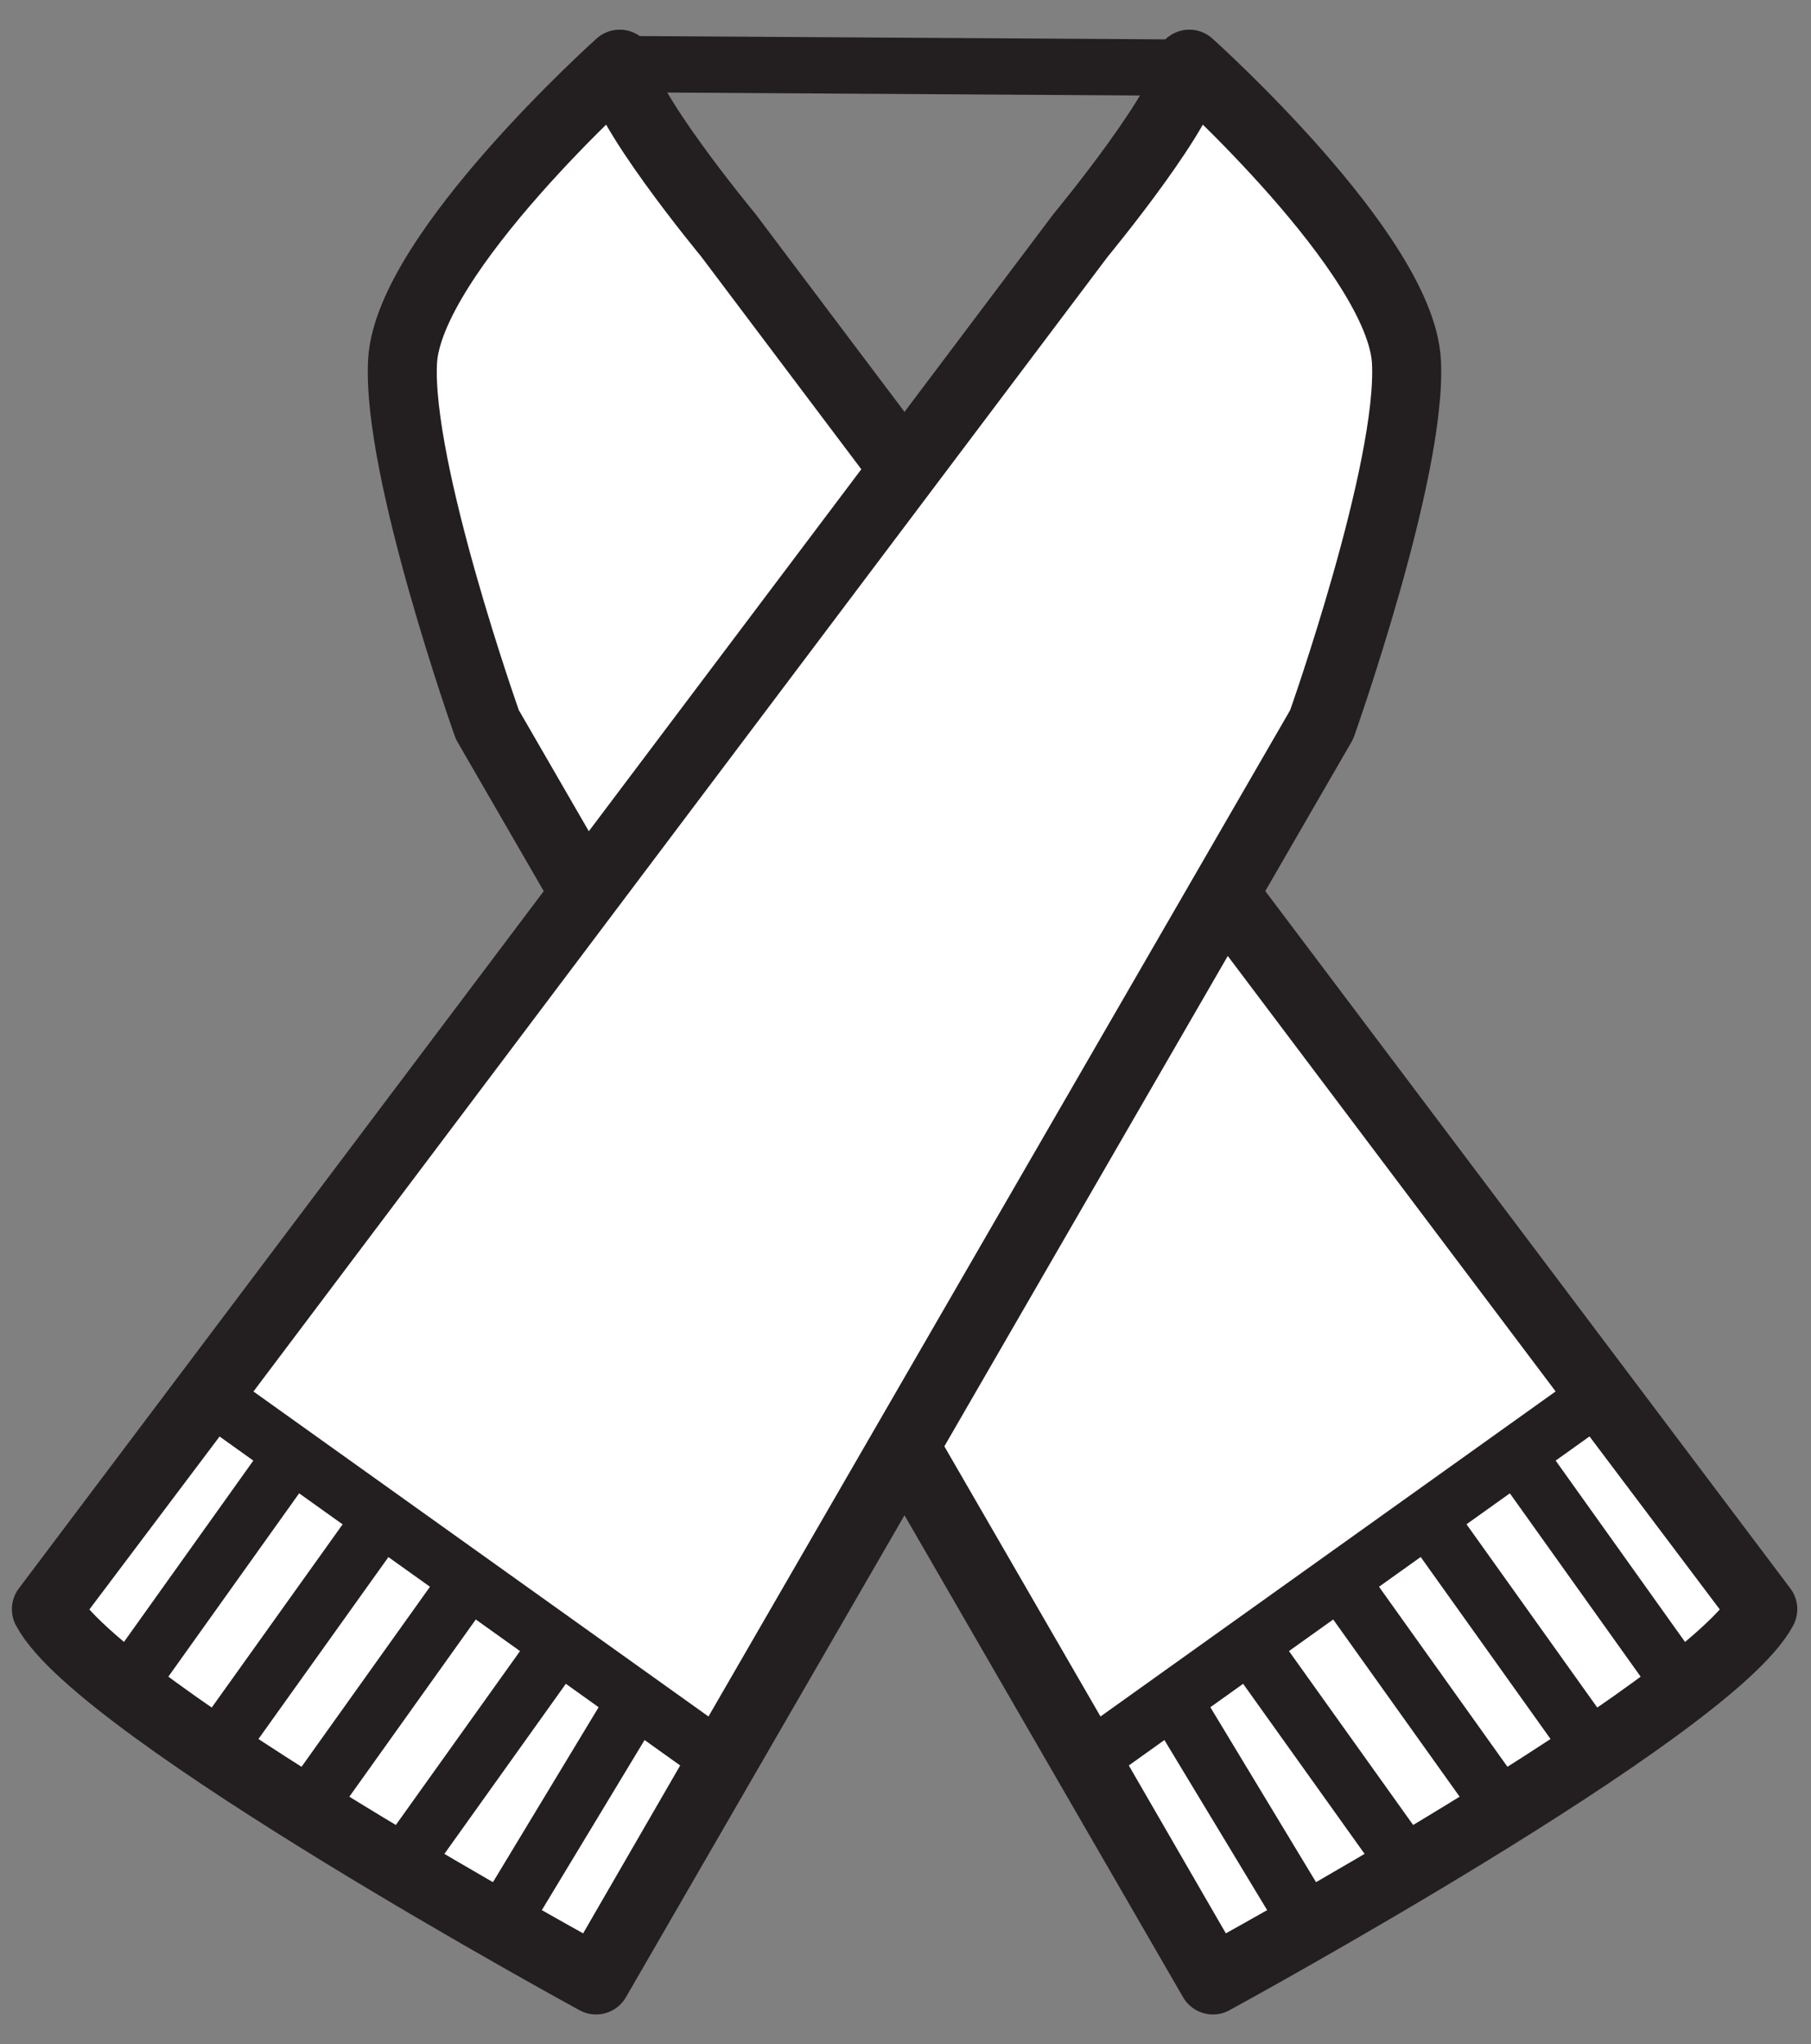
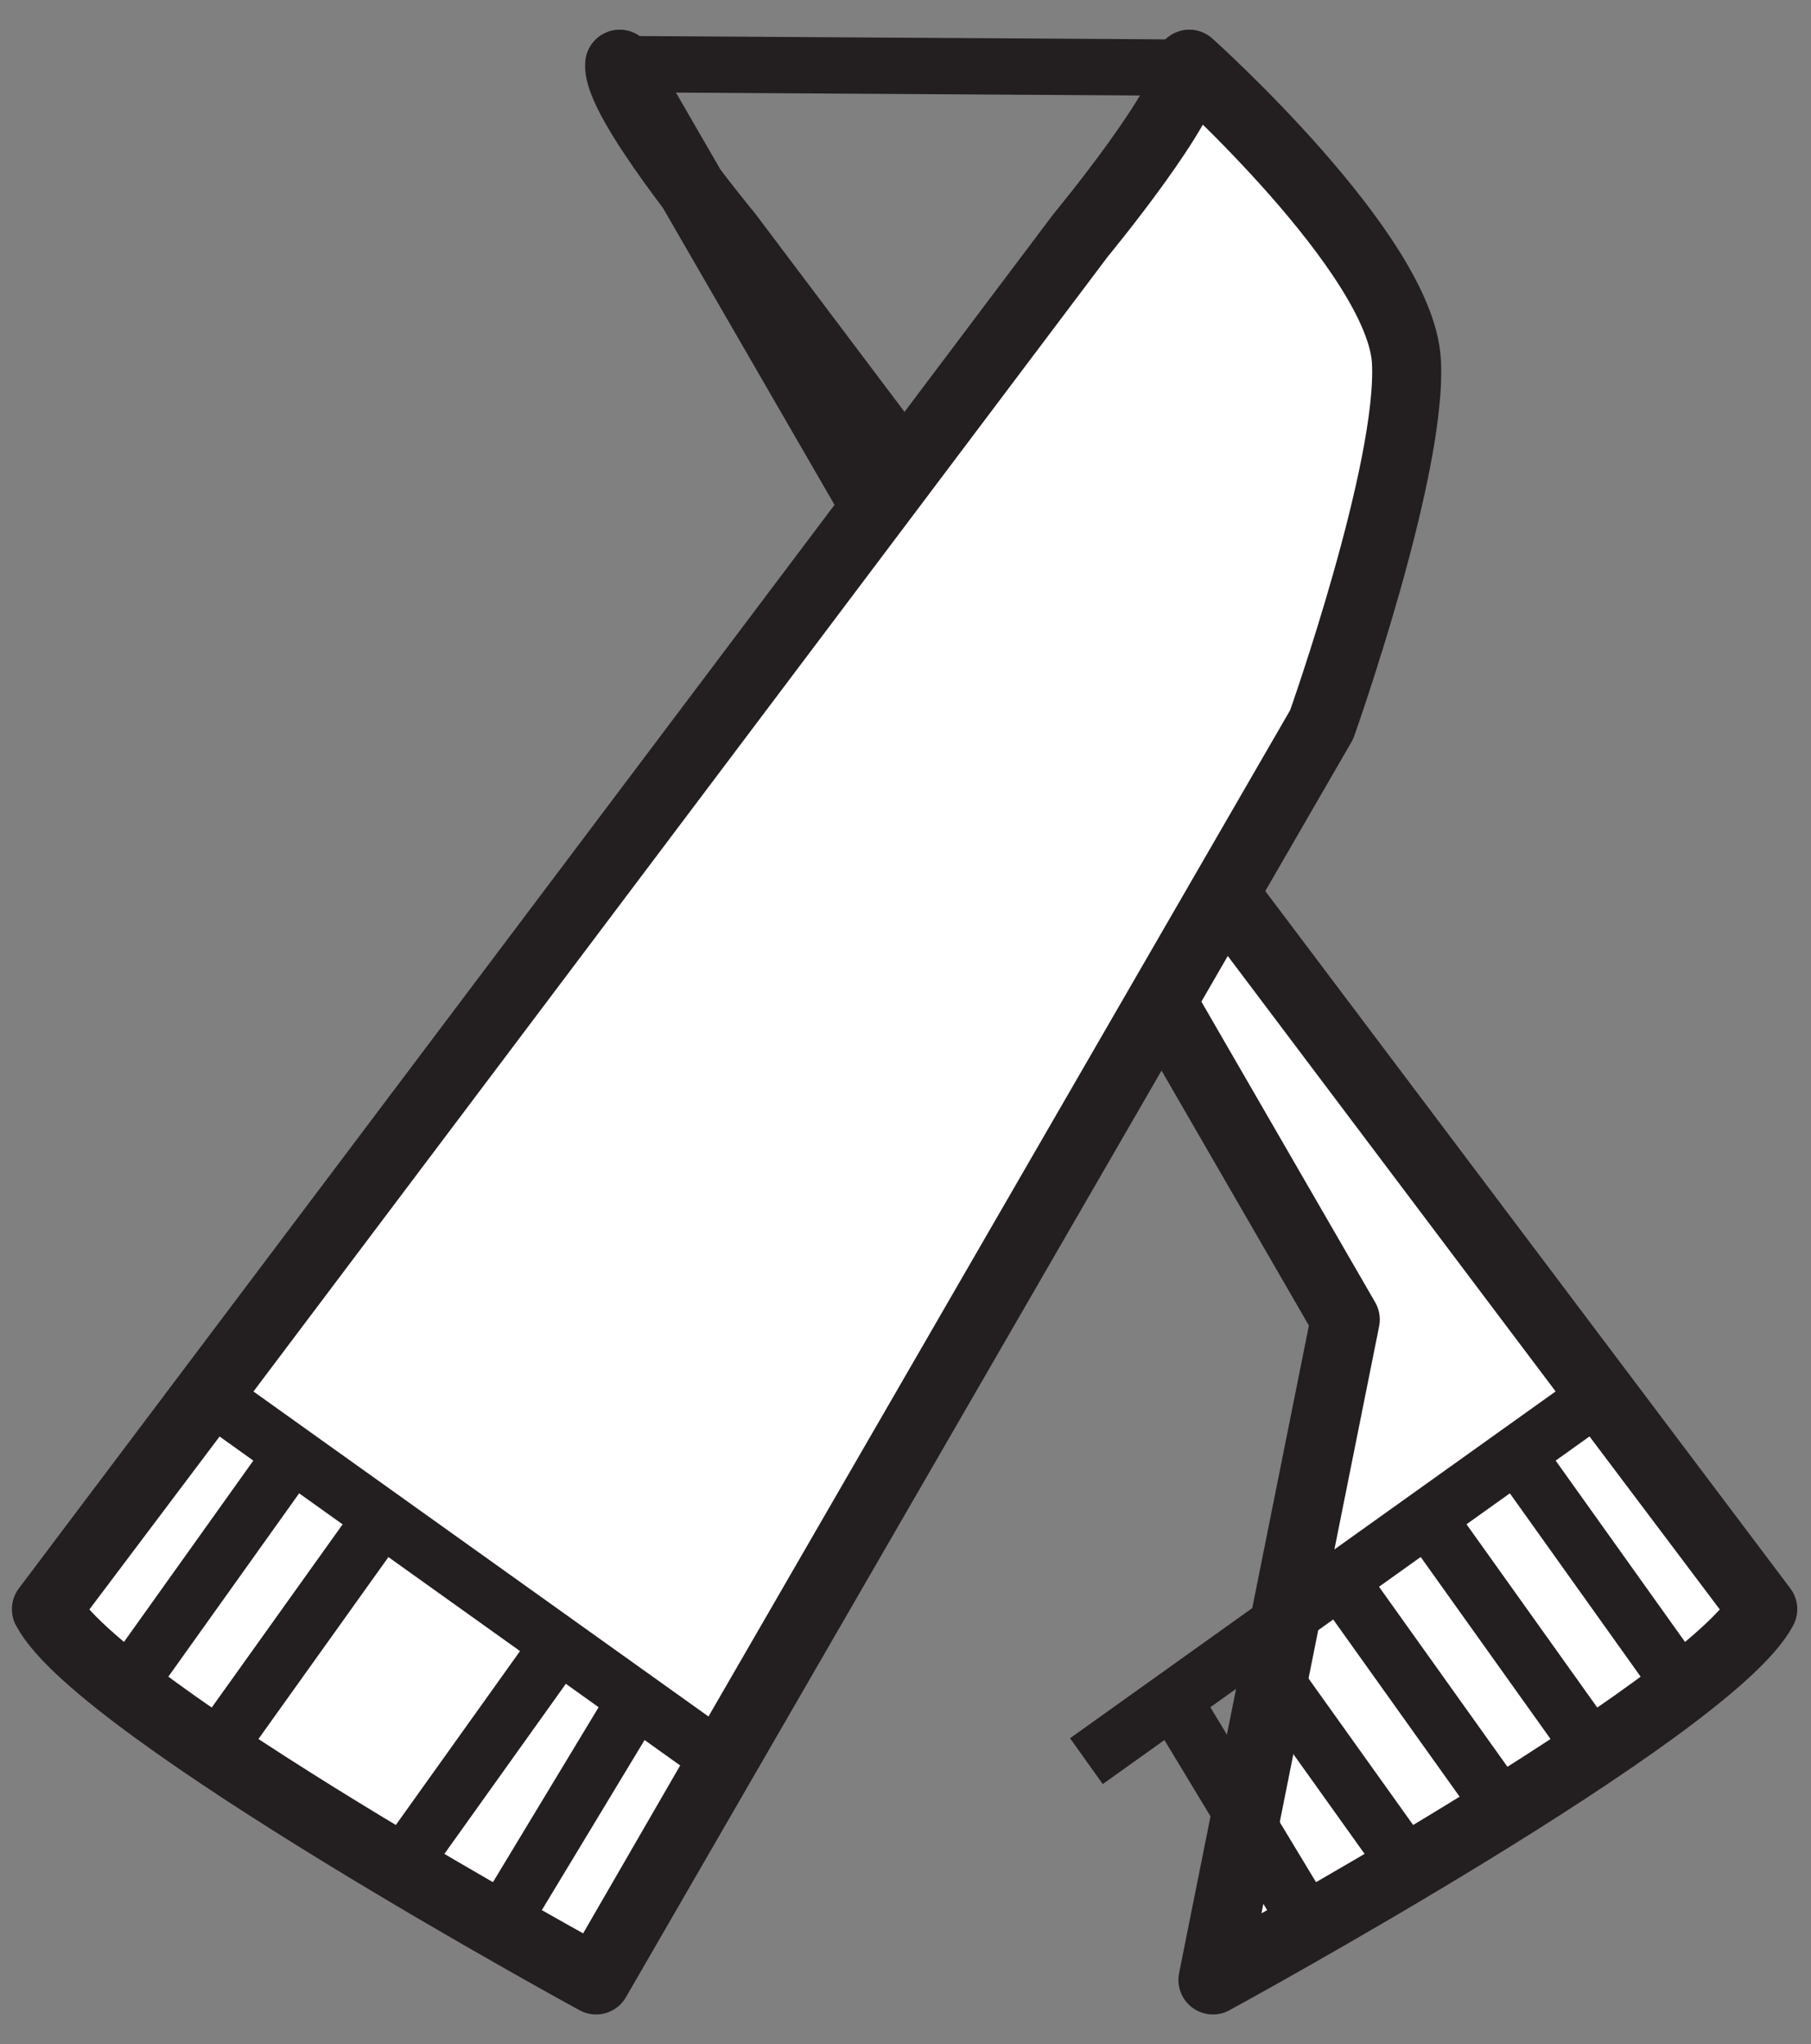
<svg xmlns="http://www.w3.org/2000/svg" viewBox="0 0 897.5 1012.8" version="1.1" id="Layer_1">
  <rect x="0" y="0" width="897.5" height="1012.8" fill="#808080" stroke="none" />
  <defs>
    <style>
      .st0 {
        fill: #fff;
        stroke-linecap: round;
        stroke-linejoin: round;
        stroke-width: 34.2px;
      }

      .st0, .st1 {
        stroke: #231f20;
      }

      .st1 {
        fill: none;
        stroke-miterlimit: 10;
        stroke-width: 27.9px;
      }
    </style>
  </defs>
  <line y2="33.5" x2="584.1" y1="31.8" x1="313.1" class="st1" />
  <g>
-     <path d="M601.1,981s246.2-134.1,272.5-183.7L360.9,116.5s-55.5-67-53.8-84.7c0,0-104.7,93.8-107.6,147.3-2.9,53.5,42,179.9,42,179.9l359.6,622Z" class="st0" />
+     <path d="M601.1,981s246.2-134.1,272.5-183.7L360.9,116.5s-55.5-67-53.8-84.7l359.6,622Z" class="st0" />
    <line y2="698.3" x2="782.5" y1="872.6" x1="538.4" class="st1" />
    <line y2="860.7" x2="784.9" y1="759.8" x1="712.9" class="st1" />
    <line y2="828.2" x2="828.4" y1="727.3" x1="756.4" class="st1" />
    <line y2="889.5" x2="740" y1="788.6" x1="668" class="st1" />
    <line y2="918.1" x2="693.1" y1="817.3" x1="621.1" class="st1" />
    <line y2="954.9" x2="649.4" y1="848.8" x1="585.3" class="st1" />
  </g>
  <g>
    <path d="M295.4,981S49.3,847,23,797.3L535.6,116.5s55.5-67,53.8-84.7c0,0,104.7,93.8,107.6,147.3,2.9,53.5-42,179.9-42,179.9l-359.6,622Z" class="st0" />
    <line y2="698.3" x2="114" y1="872.6" x1="358.1" class="st1" />
    <line y2="860.7" x2="111.6" y1="759.8" x1="183.7" class="st1" />
    <line y2="828.2" x2="68.1" y1="727.3" x1="140.1" class="st1" />
-     <line y2="889.5" x2="156.5" y1="788.6" x1="228.5" class="st1" />
    <line y2="918.1" x2="203.4" y1="817.3" x1="275.4" class="st1" />
    <line y2="954.9" x2="247.1" y1="848.8" x1="311.2" class="st1" />
  </g>
</svg>